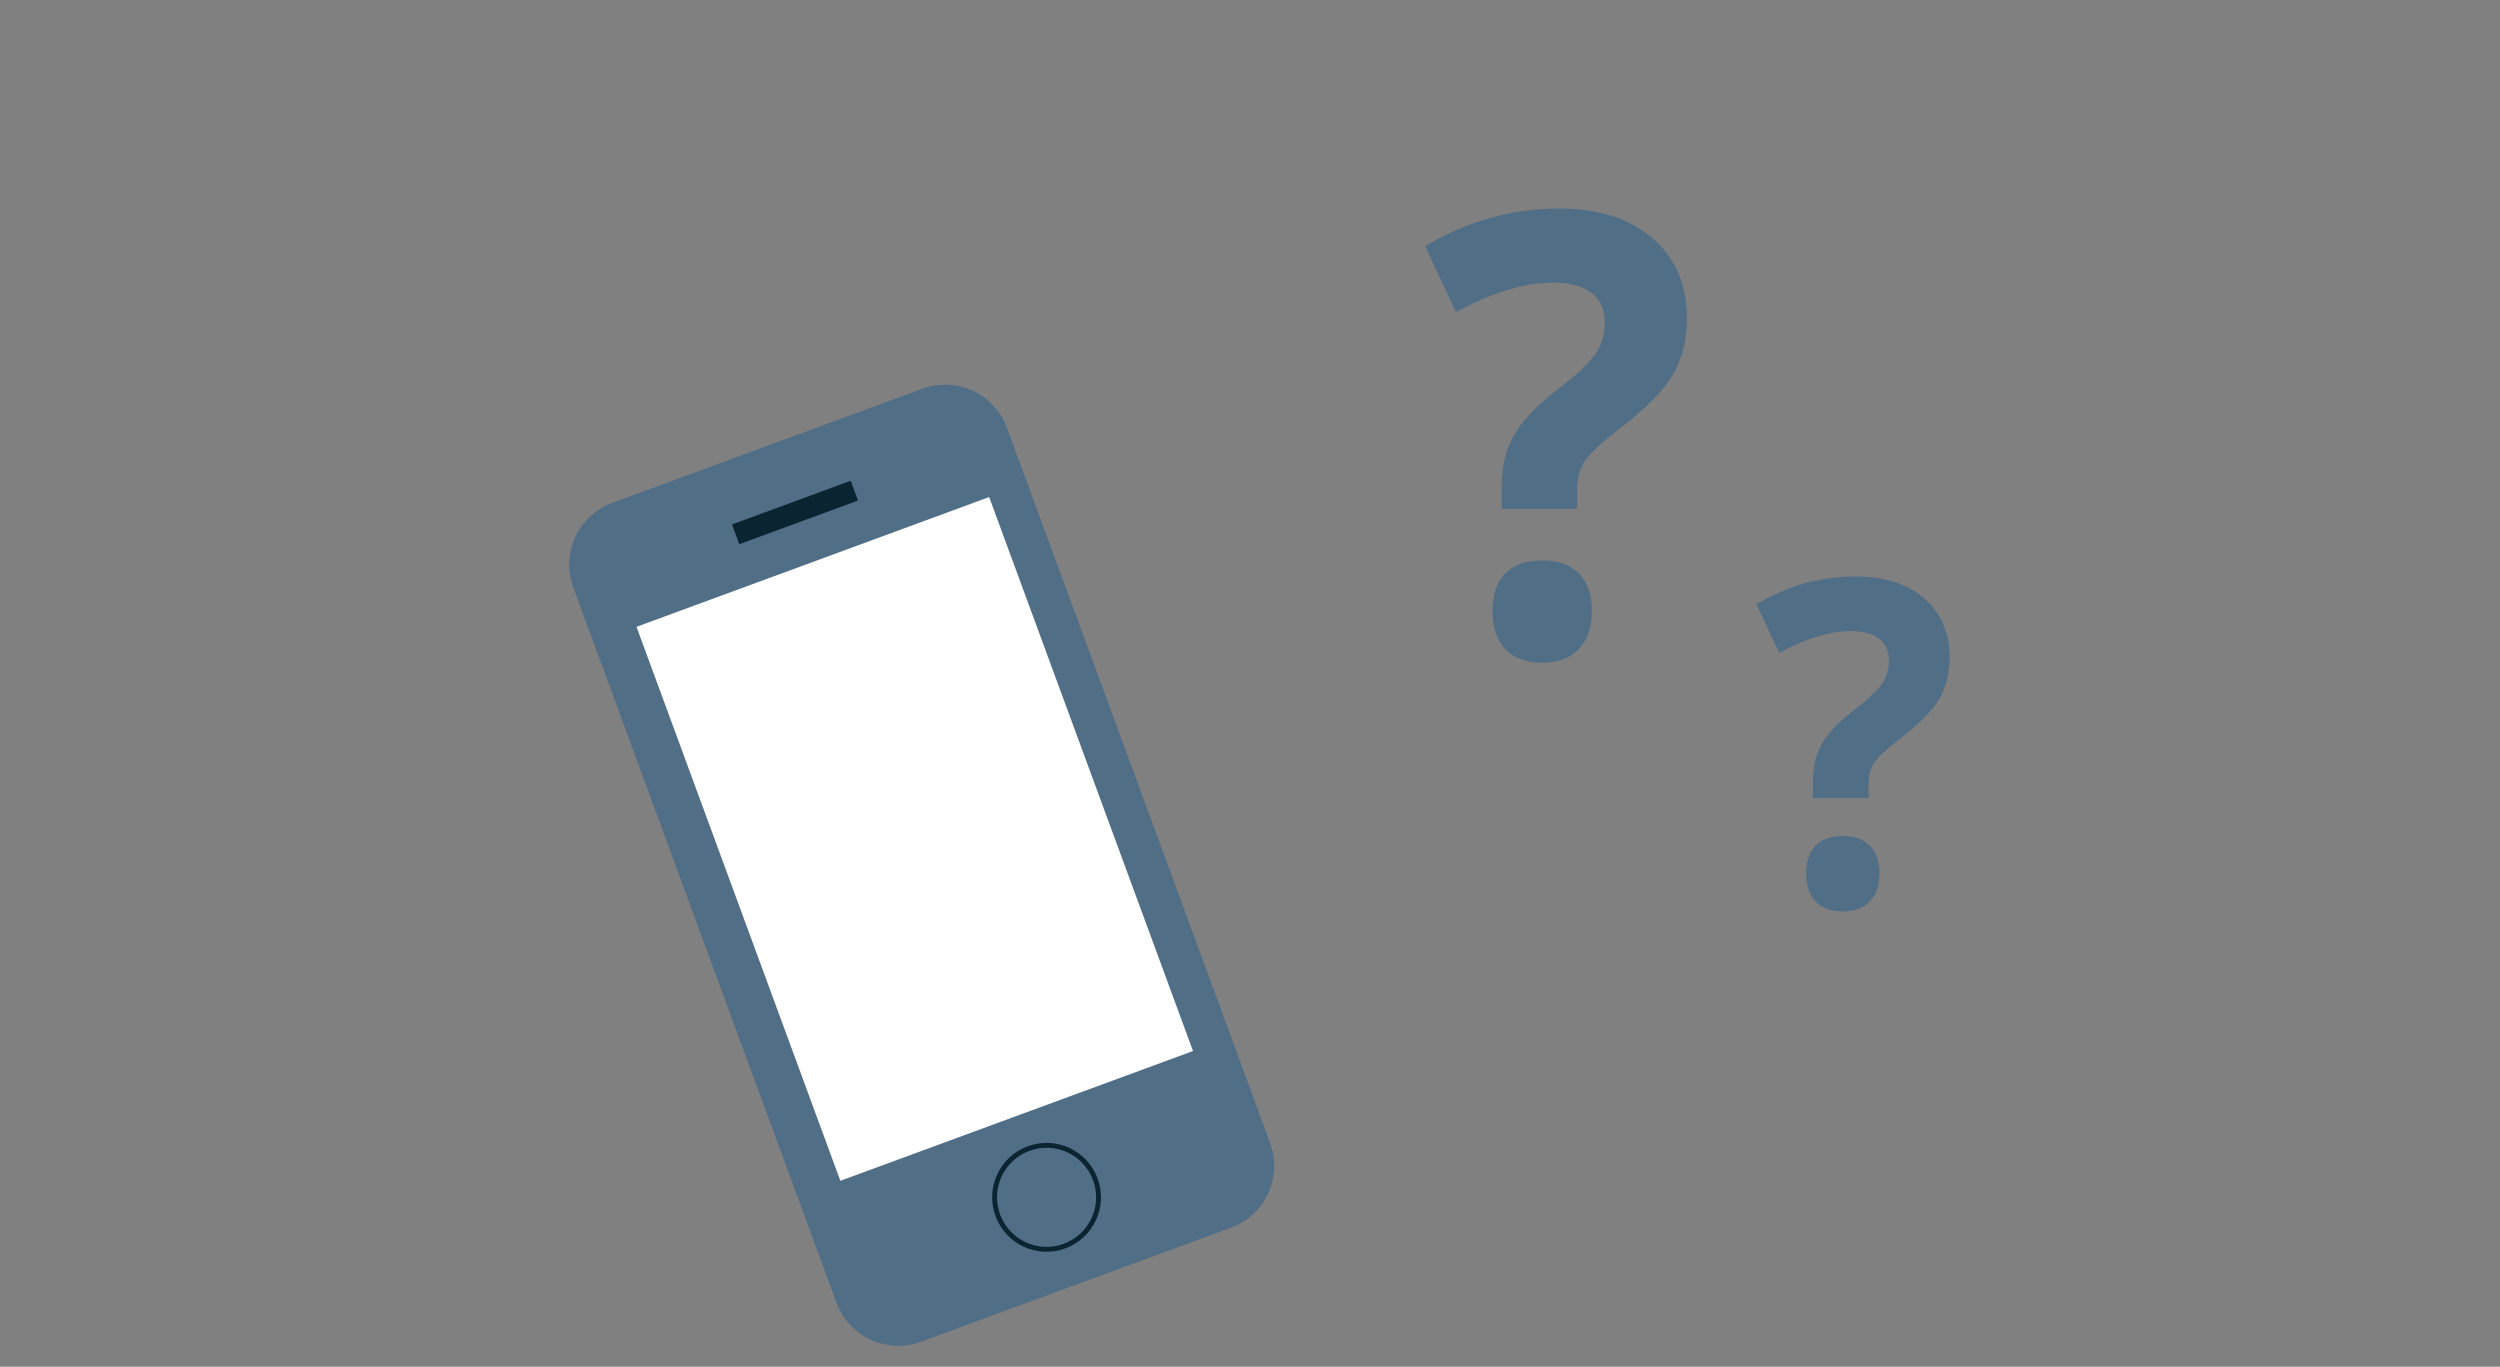
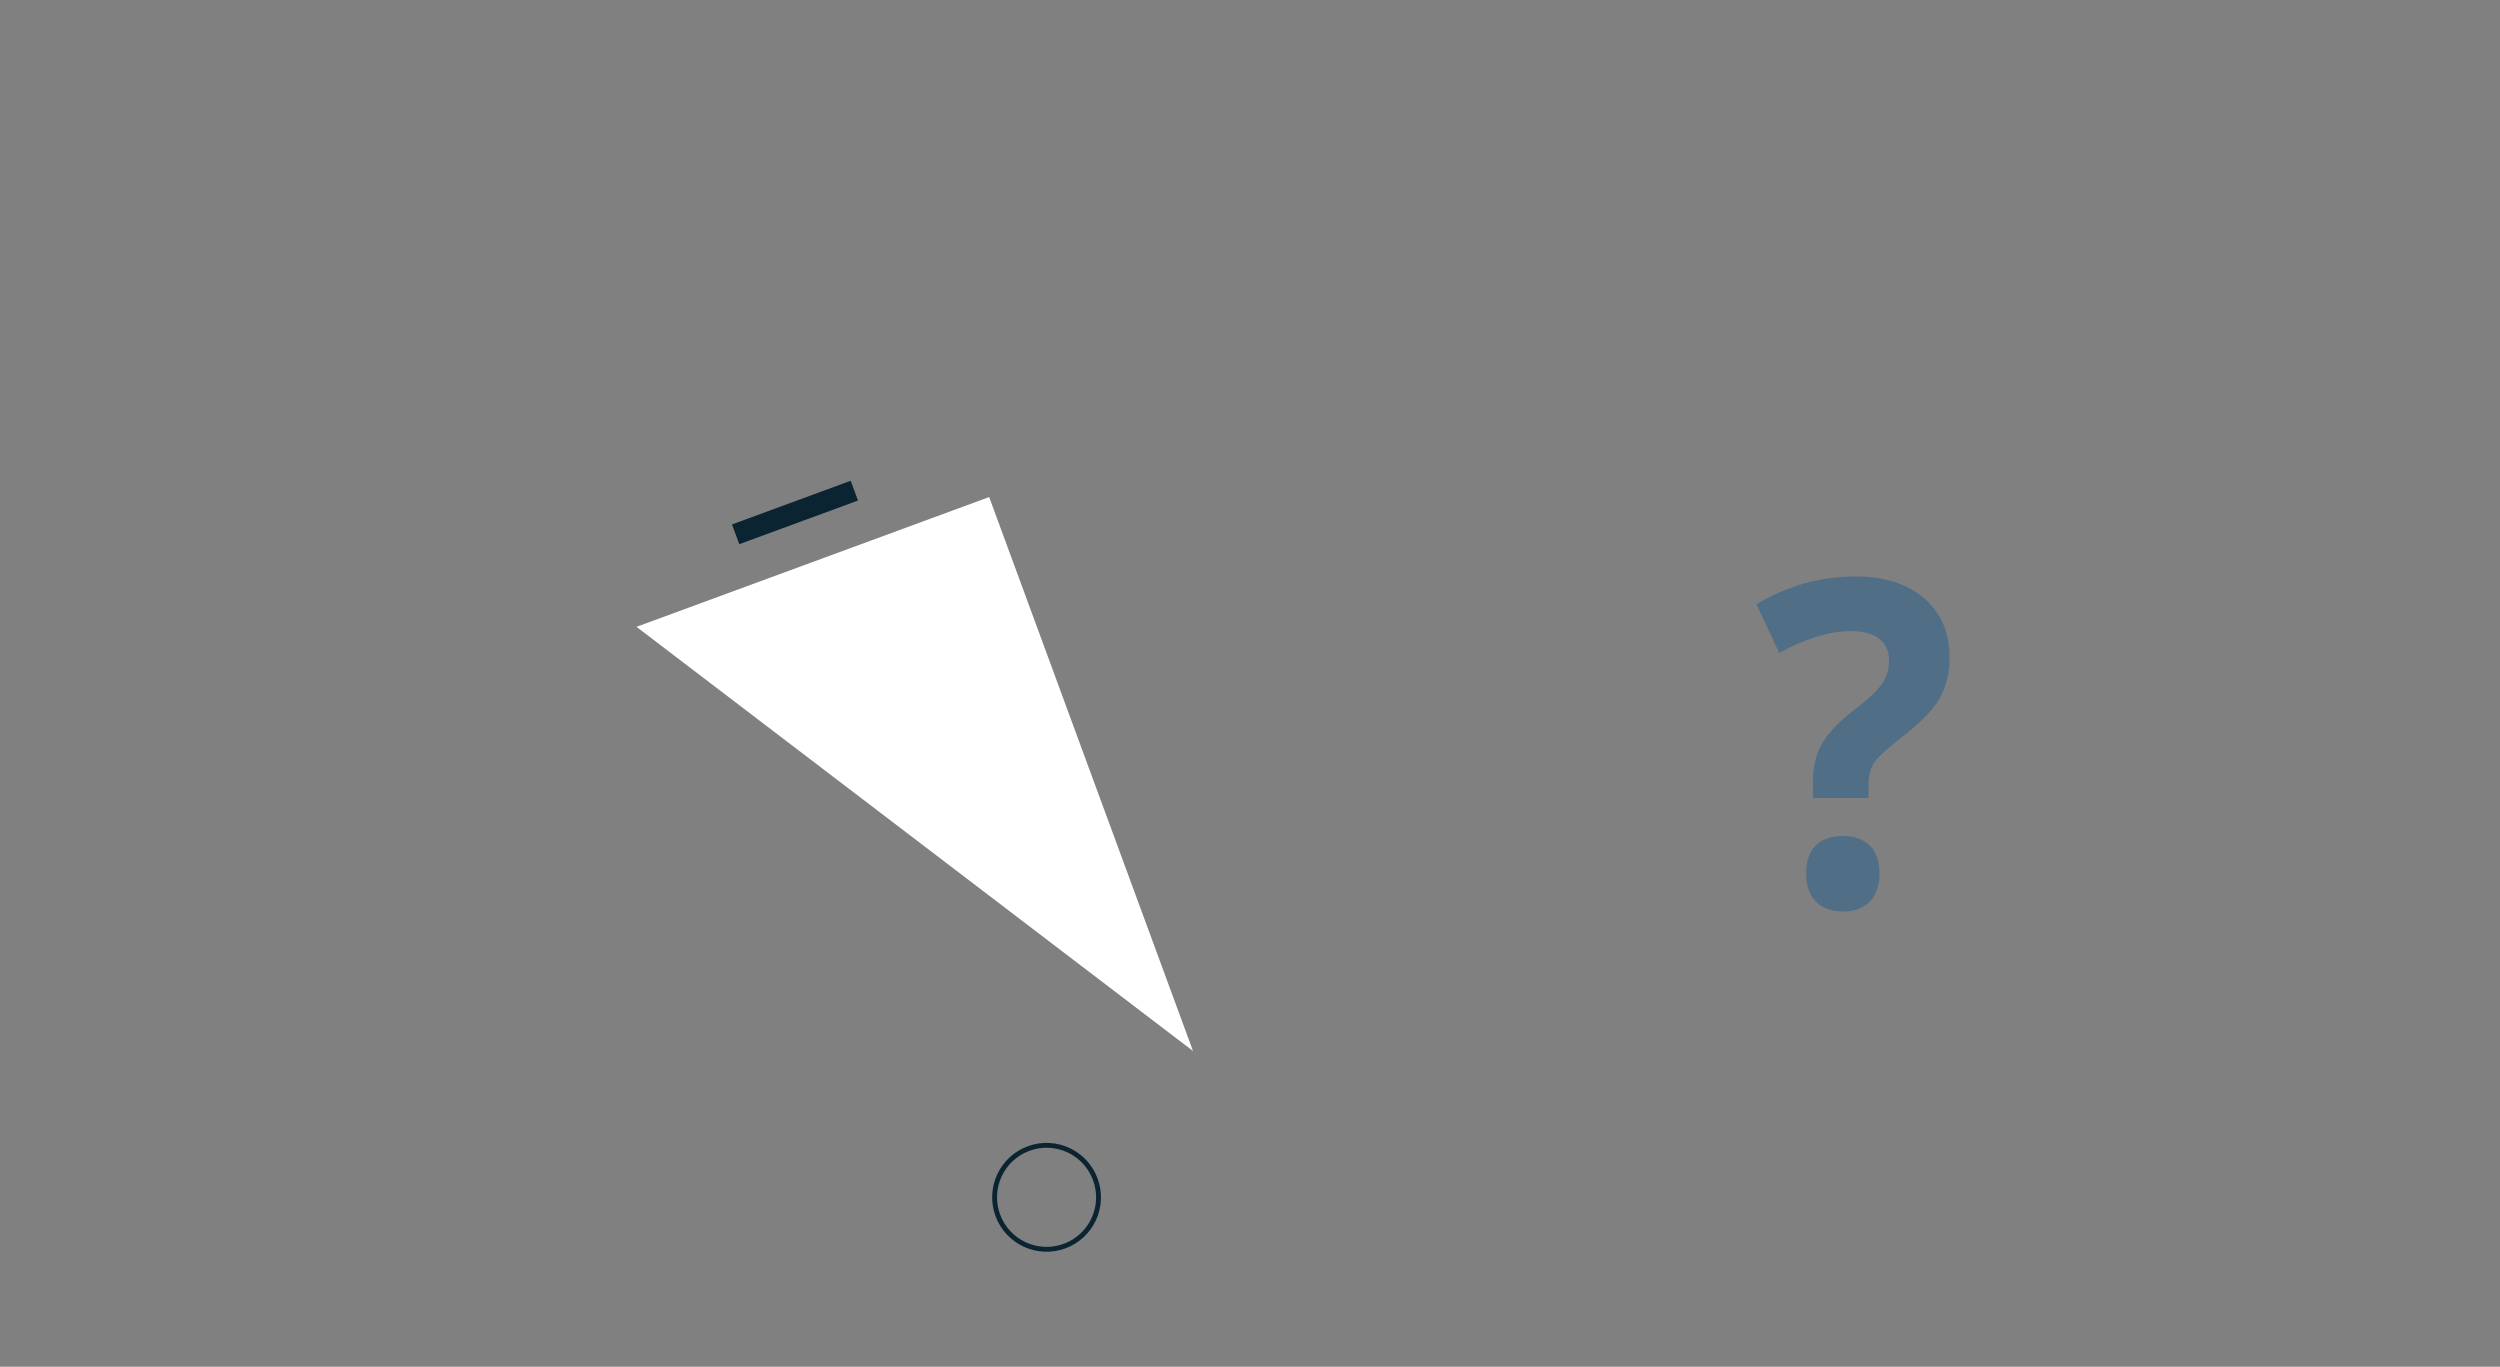
<svg xmlns="http://www.w3.org/2000/svg" width="514" height="281" viewBox="0 0 514 281" fill="none">
  <rect x="0" y="0" width="514" height="281" fill="#808080" stroke="none" />
-   <path d="M308.753 104.588V100.024C308.753 96.041 309.552 92.599 311.149 89.698C312.746 86.797 315.65 83.665 319.897 80.339C323.962 77.245 326.685 74.731 327.991 72.797C329.298 70.864 329.951 68.698 329.951 66.3C329.951 63.631 329.008 61.581 327.156 60.189C325.305 58.797 322.692 58.101 319.316 58.101C313.472 58.101 306.83 60.112 299.352 64.173L293 50.598C301.675 45.454 310.895 42.863 320.623 42.863C328.645 42.863 334.997 44.913 339.752 48.974C344.471 53.073 346.83 58.526 346.83 65.333C346.83 69.858 345.85 73.803 343.926 77.09C341.966 80.377 338.3 84.09 332.819 88.228C329.08 91.168 326.721 93.372 325.741 94.919C324.761 96.466 324.253 98.439 324.253 100.914V104.626H308.753V104.588ZM306.866 125.743C306.866 122.262 307.737 119.671 309.479 117.892C311.222 116.113 313.762 115.223 317.138 115.223C320.369 115.223 322.873 116.152 324.652 117.931C326.43 119.748 327.302 122.339 327.302 125.743C327.302 128.992 326.394 131.583 324.616 133.439C322.837 135.334 320.332 136.262 317.138 136.262C313.871 136.262 311.33 135.334 309.552 133.516C307.773 131.699 306.866 129.108 306.866 125.743Z" fill="#516E87" />
  <path d="M372.744 164.041V160.675C372.744 157.737 373.333 155.198 374.511 153.058C375.689 150.919 377.831 148.608 380.963 146.155C383.962 143.873 385.97 142.018 386.934 140.592C387.898 139.166 388.38 137.568 388.38 135.799C388.38 133.831 387.684 132.319 386.318 131.292C384.953 130.265 383.025 129.752 380.535 129.752C376.224 129.752 371.325 131.235 365.809 134.23L361.124 124.217C367.523 120.423 374.324 118.512 381.499 118.512C387.416 118.512 392.102 120.024 395.609 123.019C399.09 126.043 400.83 130.066 400.83 135.086C400.83 138.424 400.107 141.334 398.688 143.759C397.242 146.183 394.538 148.922 390.495 151.974C387.737 154.142 385.997 155.769 385.274 156.91C384.551 158.051 384.176 159.506 384.176 161.331V164.07H372.744V164.041ZM371.352 179.646C371.352 177.078 371.994 175.167 373.279 173.855C374.564 172.543 376.439 171.886 378.929 171.886C381.312 171.886 383.159 172.571 384.471 173.883C385.783 175.224 386.425 177.135 386.425 179.646C386.425 182.042 385.756 183.953 384.444 185.323C383.132 186.721 381.285 187.405 378.929 187.405C376.519 187.405 374.645 186.721 373.333 185.38C372.021 184.039 371.352 182.128 371.352 179.646Z" fill="#516E87" />
-   <path d="M189.648 79.923L125.894 103.384C118.877 105.966 115.283 113.751 117.866 120.772L171.979 267.822C174.563 274.843 182.346 278.441 189.364 275.859L253.117 252.398C260.135 249.815 263.729 242.031 261.145 235.01L207.032 87.96C204.449 80.939 196.666 77.341 189.648 79.923Z" fill="#516E87" />
-   <path d="M203.371 102.194L130.864 128.876L172.777 242.772L245.284 216.09L203.371 102.194Z" fill="white" />
+   <path d="M203.371 102.194L130.864 128.876L245.284 216.09L203.371 102.194Z" fill="white" />
  <path d="M174.906 98.842L150.499 107.823L151.995 111.889L176.403 102.908L174.906 98.842Z" fill="#0B2432" />
  <path d="M218.866 256.199C224.404 254.161 227.24 248.018 225.201 242.478C223.163 236.938 217.021 234.099 211.484 236.137C205.946 238.175 203.11 244.318 205.149 249.858C207.187 255.398 213.329 258.237 218.866 256.199Z" stroke="#0B2432" stroke-miterlimit="10" />
</svg>